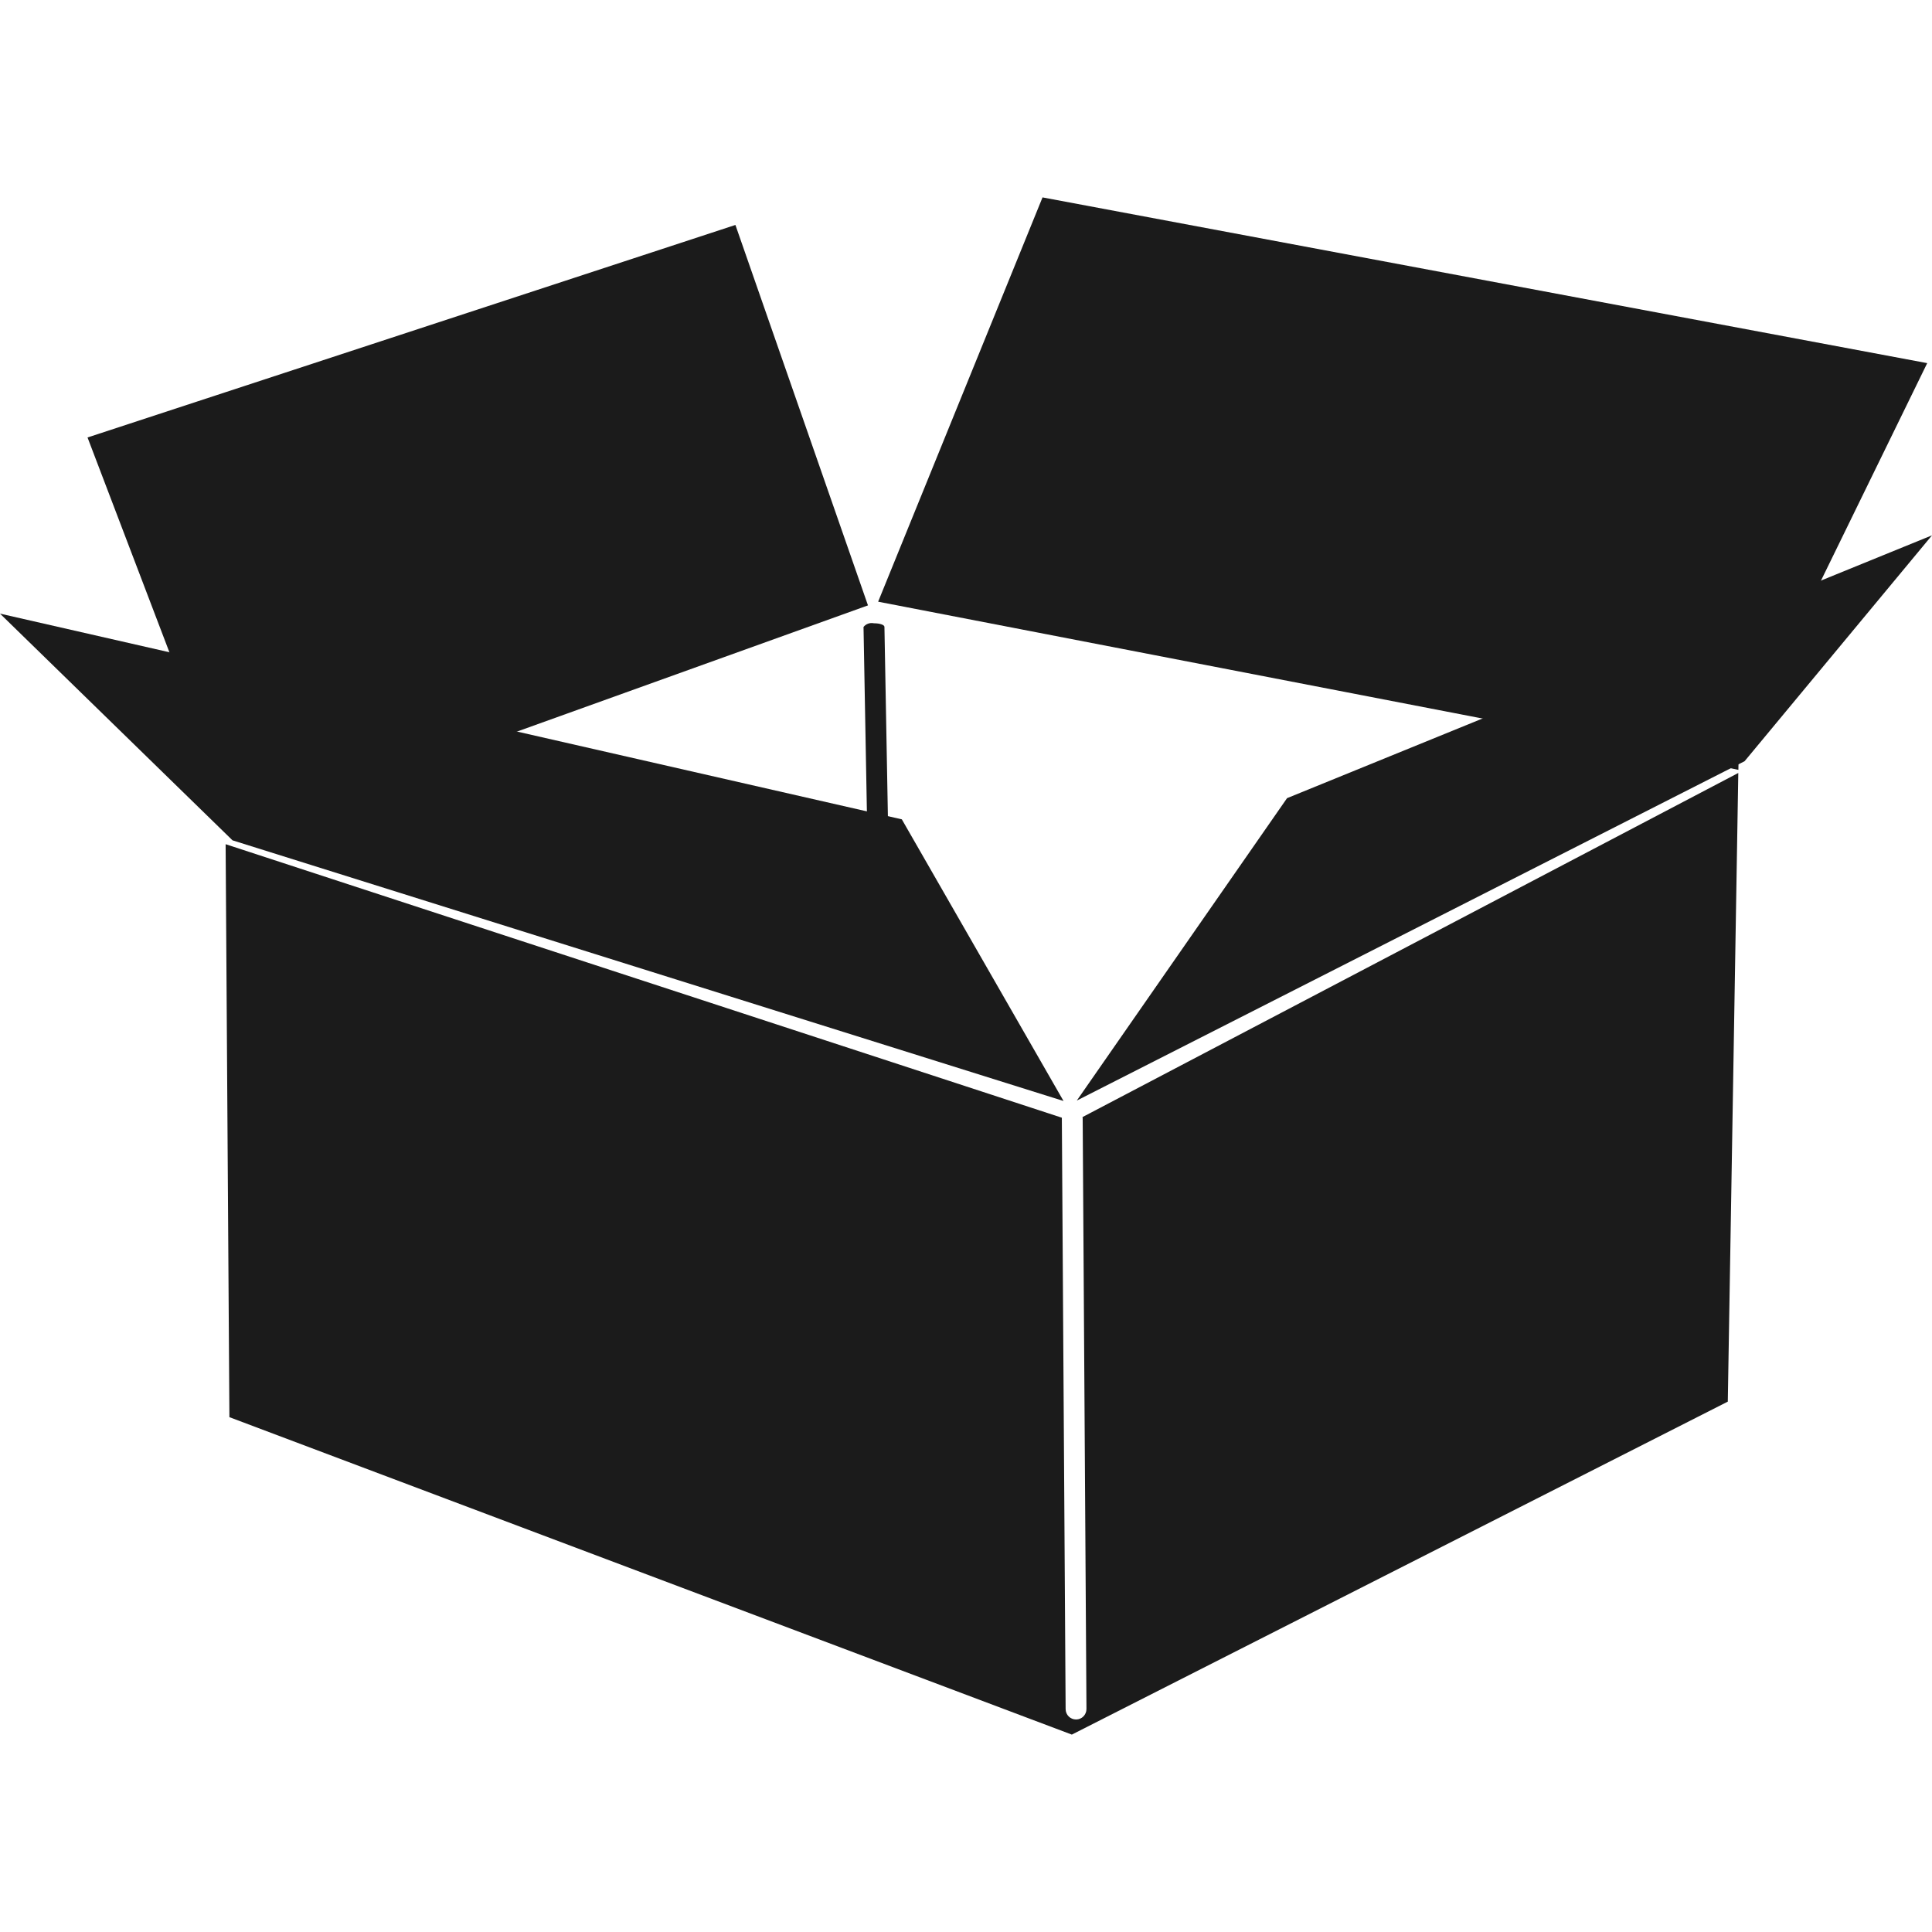
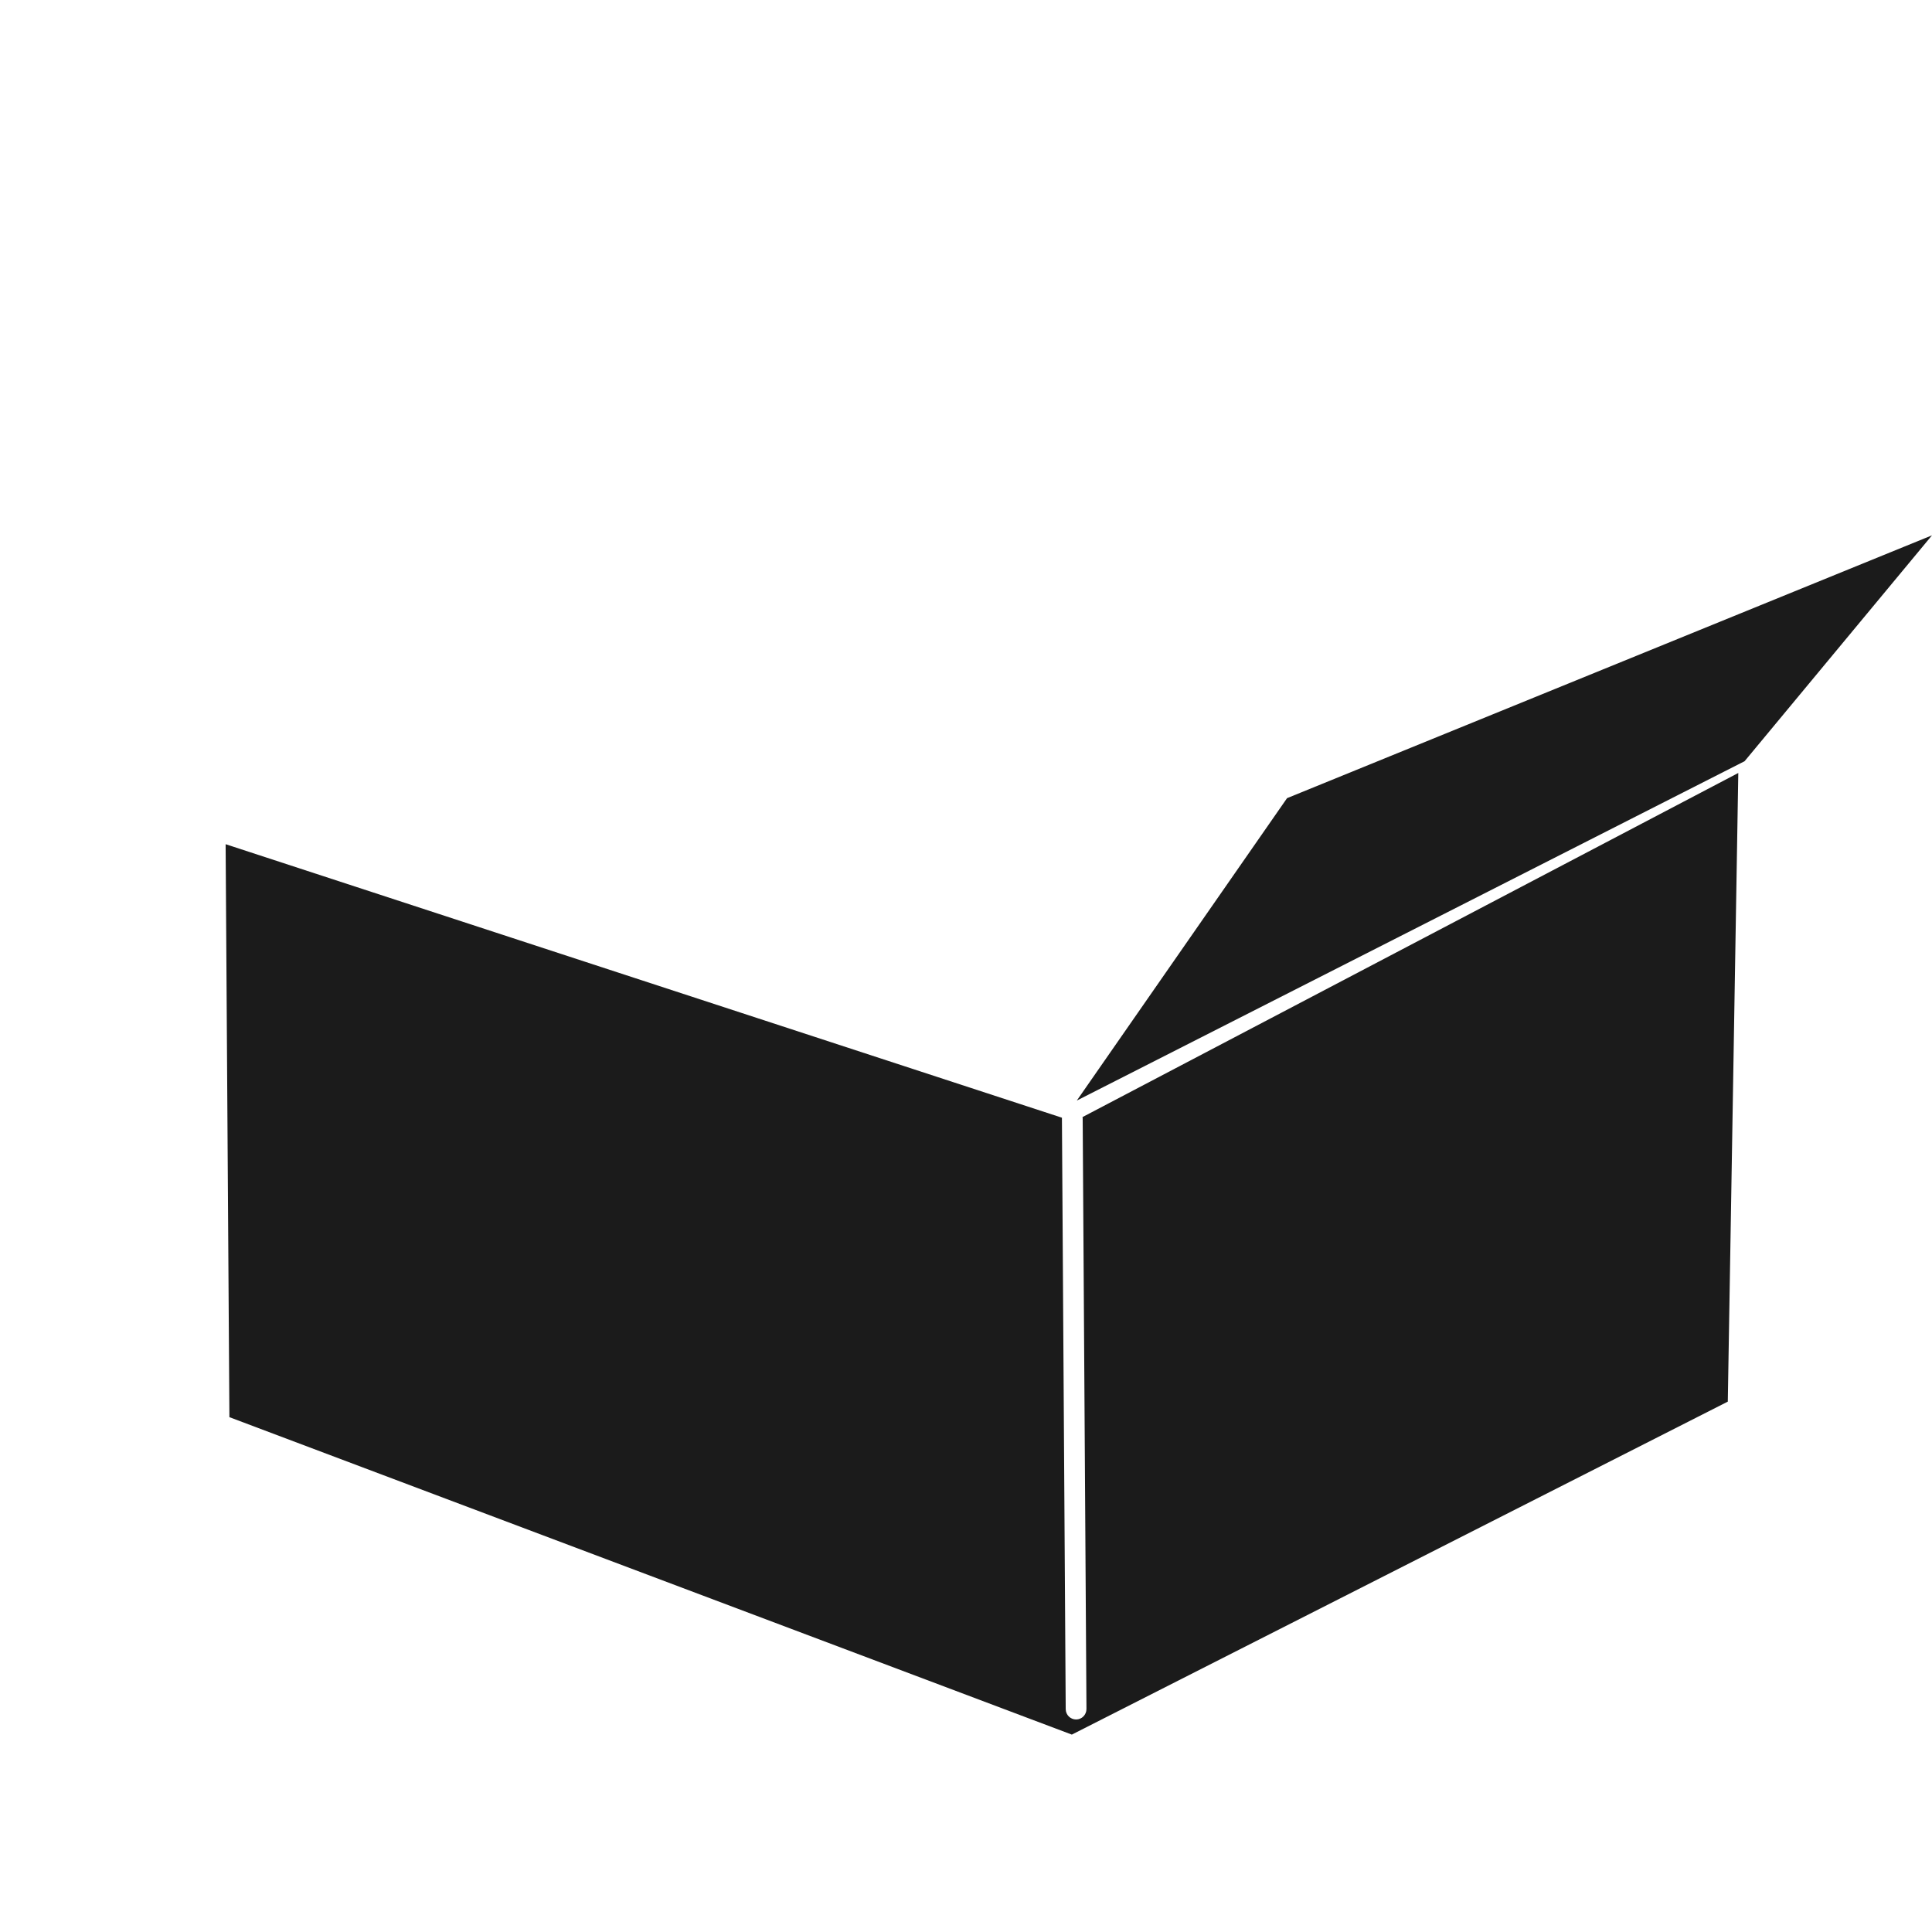
<svg xmlns="http://www.w3.org/2000/svg" id="takingback_icon02.svg" data-name="takingback icon02.svg" viewBox="0 0 230 230">
  <defs>
    <style>
      .cls-1 {
        fill: #1b1b1b;
        fill-rule: evenodd;
        stroke-width: 0px;
      }
    </style>
  </defs>
-   <polygon class="cls-1" points="206.95 91.65 206.97 90.55 148.28 79.35 206.95 91.65" />
-   <path class="cls-1" d="m128.87,133s.02.06.02.09l.45,70.36c0,.69-.55,1.25-1.23,1.25h-.01c-.68,0-1.24-.55-1.24-1.24l-.45-70.36s0-.03,0-.04L26.86,100.5l.45,68.21,100.29,37.79,78.09-39.64,1.25-74.84-78.08,40.97Z" />
-   <polygon class="cls-1" points="205.98 91.24 104.54 71.63 124.11 23.5 229.43 43.23 205.98 91.24" />
-   <polygon class="cls-1" points="103.33 72.07 28.32 99.04 10.42 52.08 87.55 26.78 103.33 72.07" />
+   <path class="cls-1" d="m128.87,133s.02.06.02.09l.45,70.36c0,.69-.55,1.25-1.23,1.25c-.68,0-1.24-.55-1.24-1.24l-.45-70.36s0-.03,0-.04L26.86,100.5l.45,68.21,100.29,37.79,78.09-39.64,1.25-74.84-78.08,40.97Z" />
  <polygon class="cls-1" points="128.19 131.02 207.69 90.62 230 63.73 153.22 95.02 128.19 131.02" />
-   <path class="cls-1" d="m104.49,99.69c-.46.1-.94-.07-1.24-.43l-.45-24.62c.29-.37.77-.54,1.24-.44.72,0,1.25.19,1.25.43l.45,24.62c-.29.37-.77.54-1.23.44h0Z" />
-   <polygon class="cls-1" points="107.36 97.54 0 73.05 27.68 100.04 126.61 131.07 107.36 97.54" />
</svg>